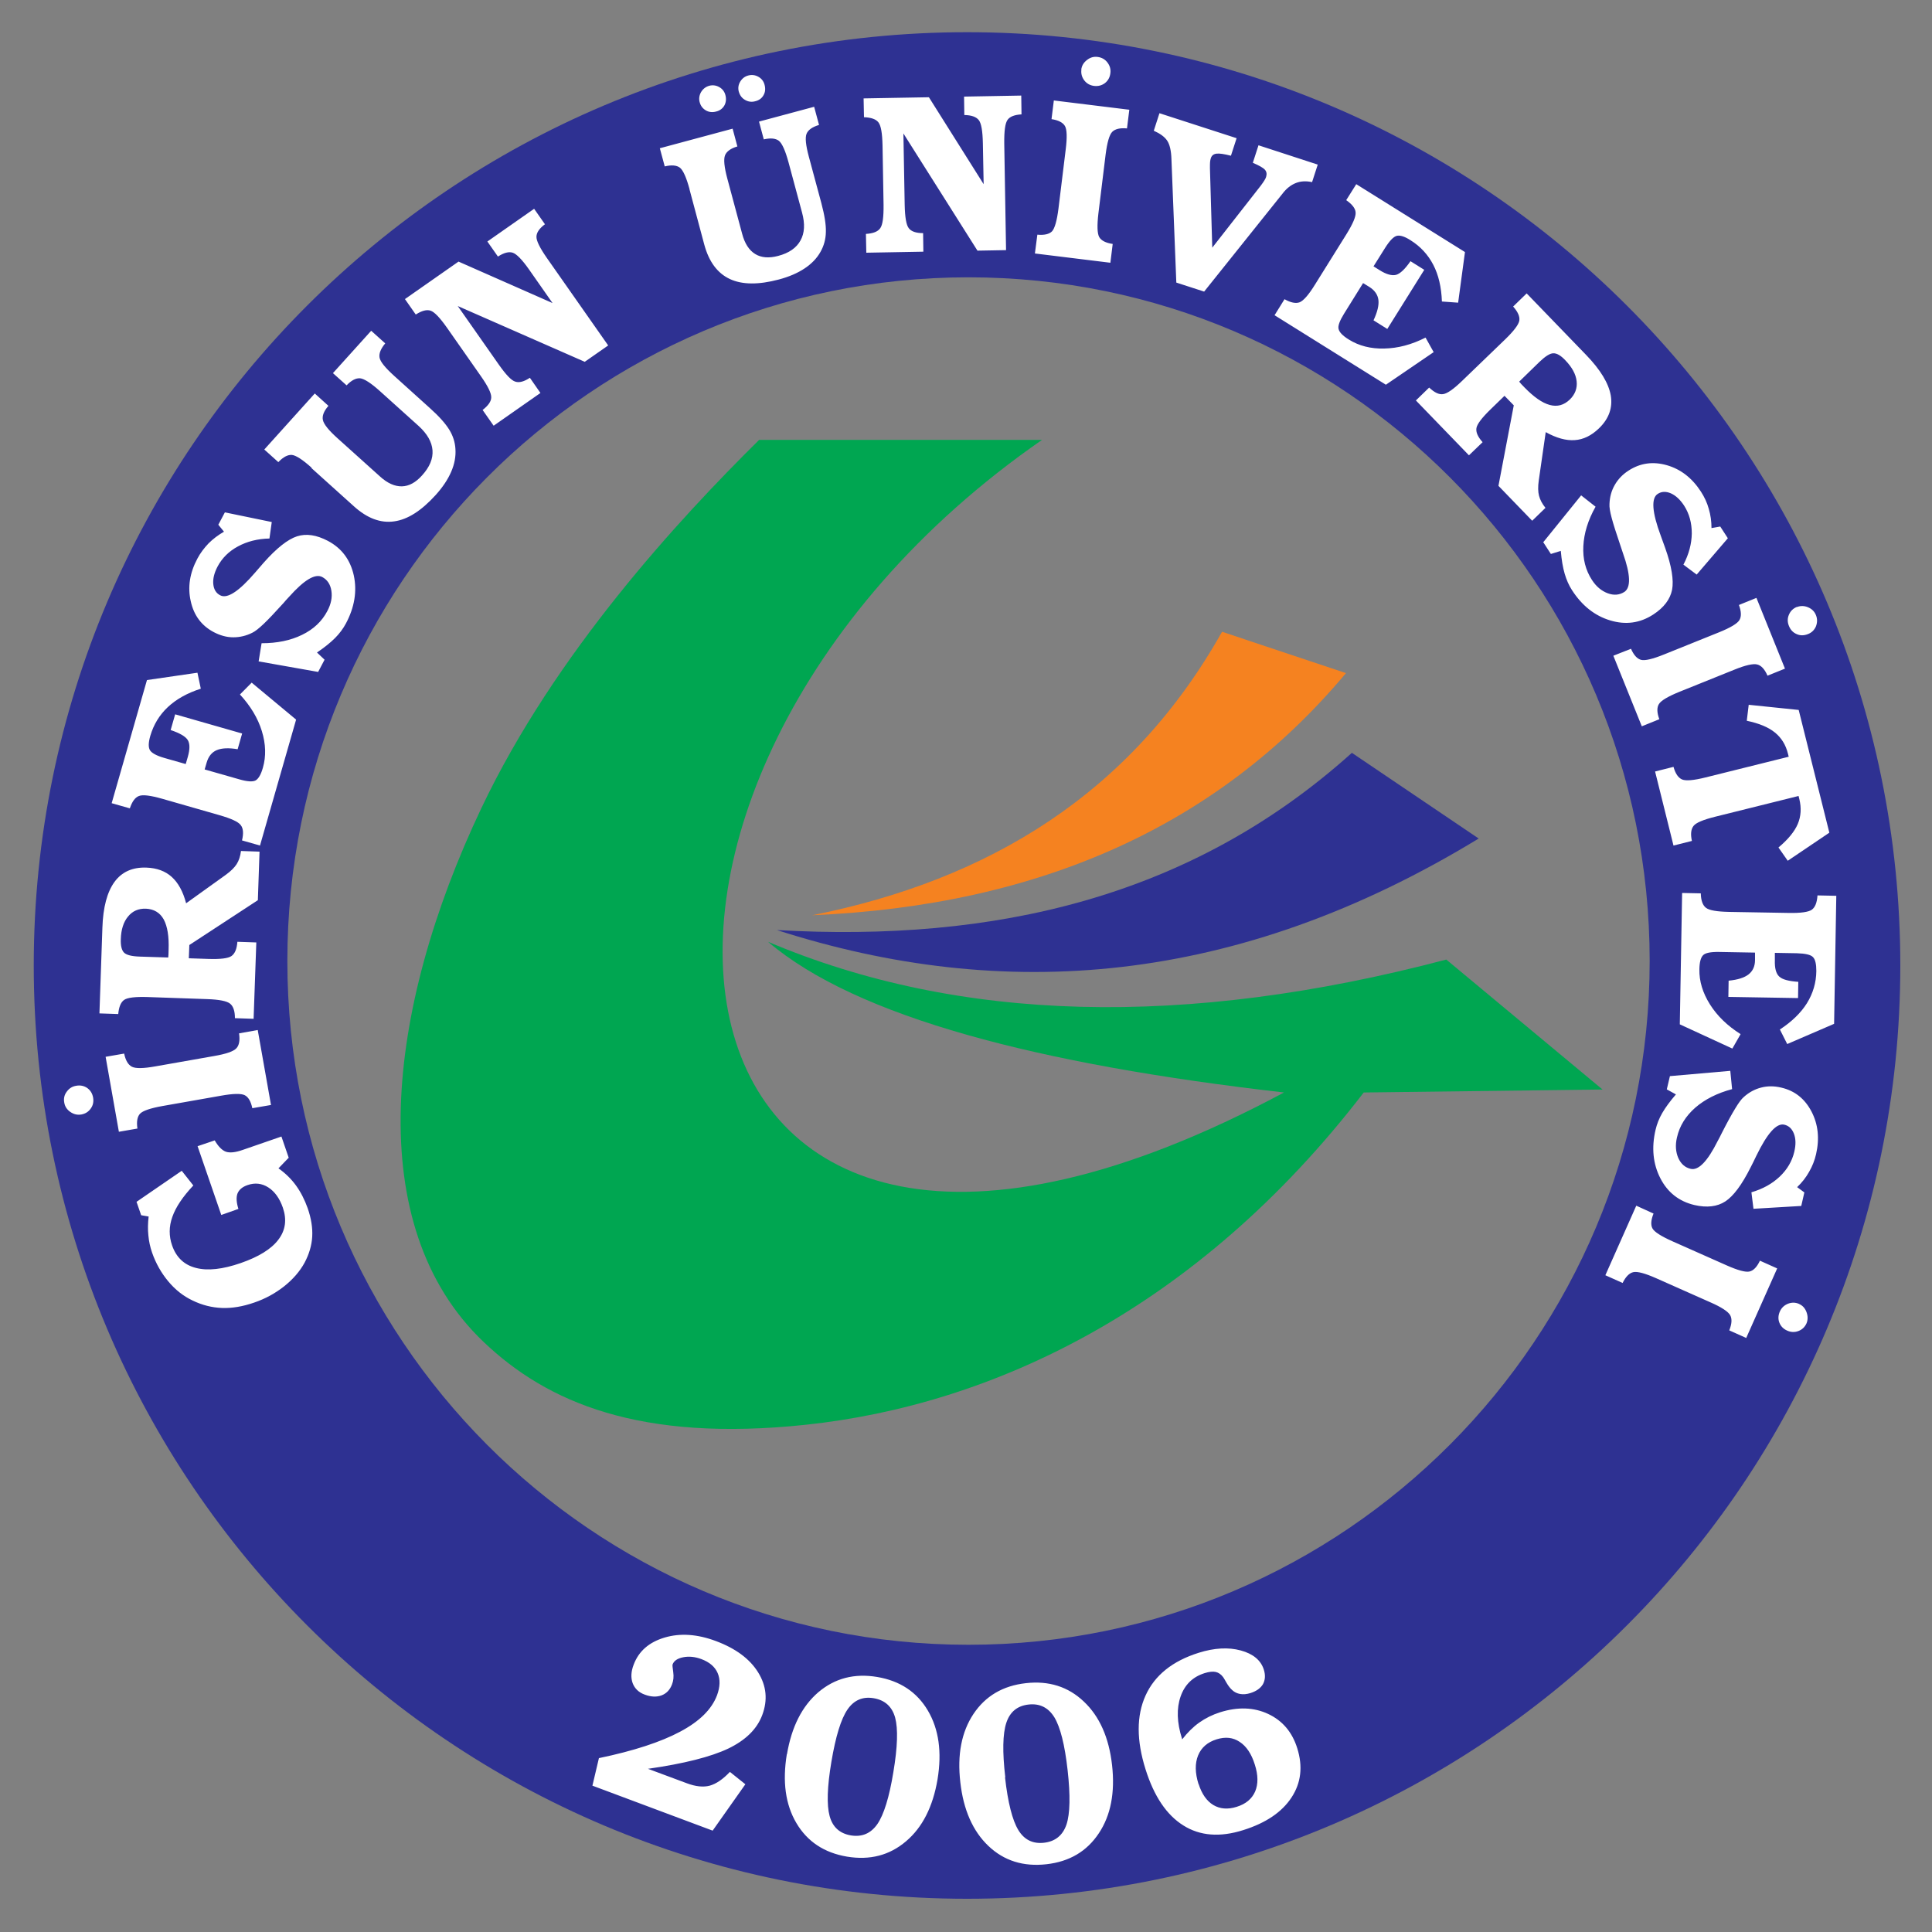
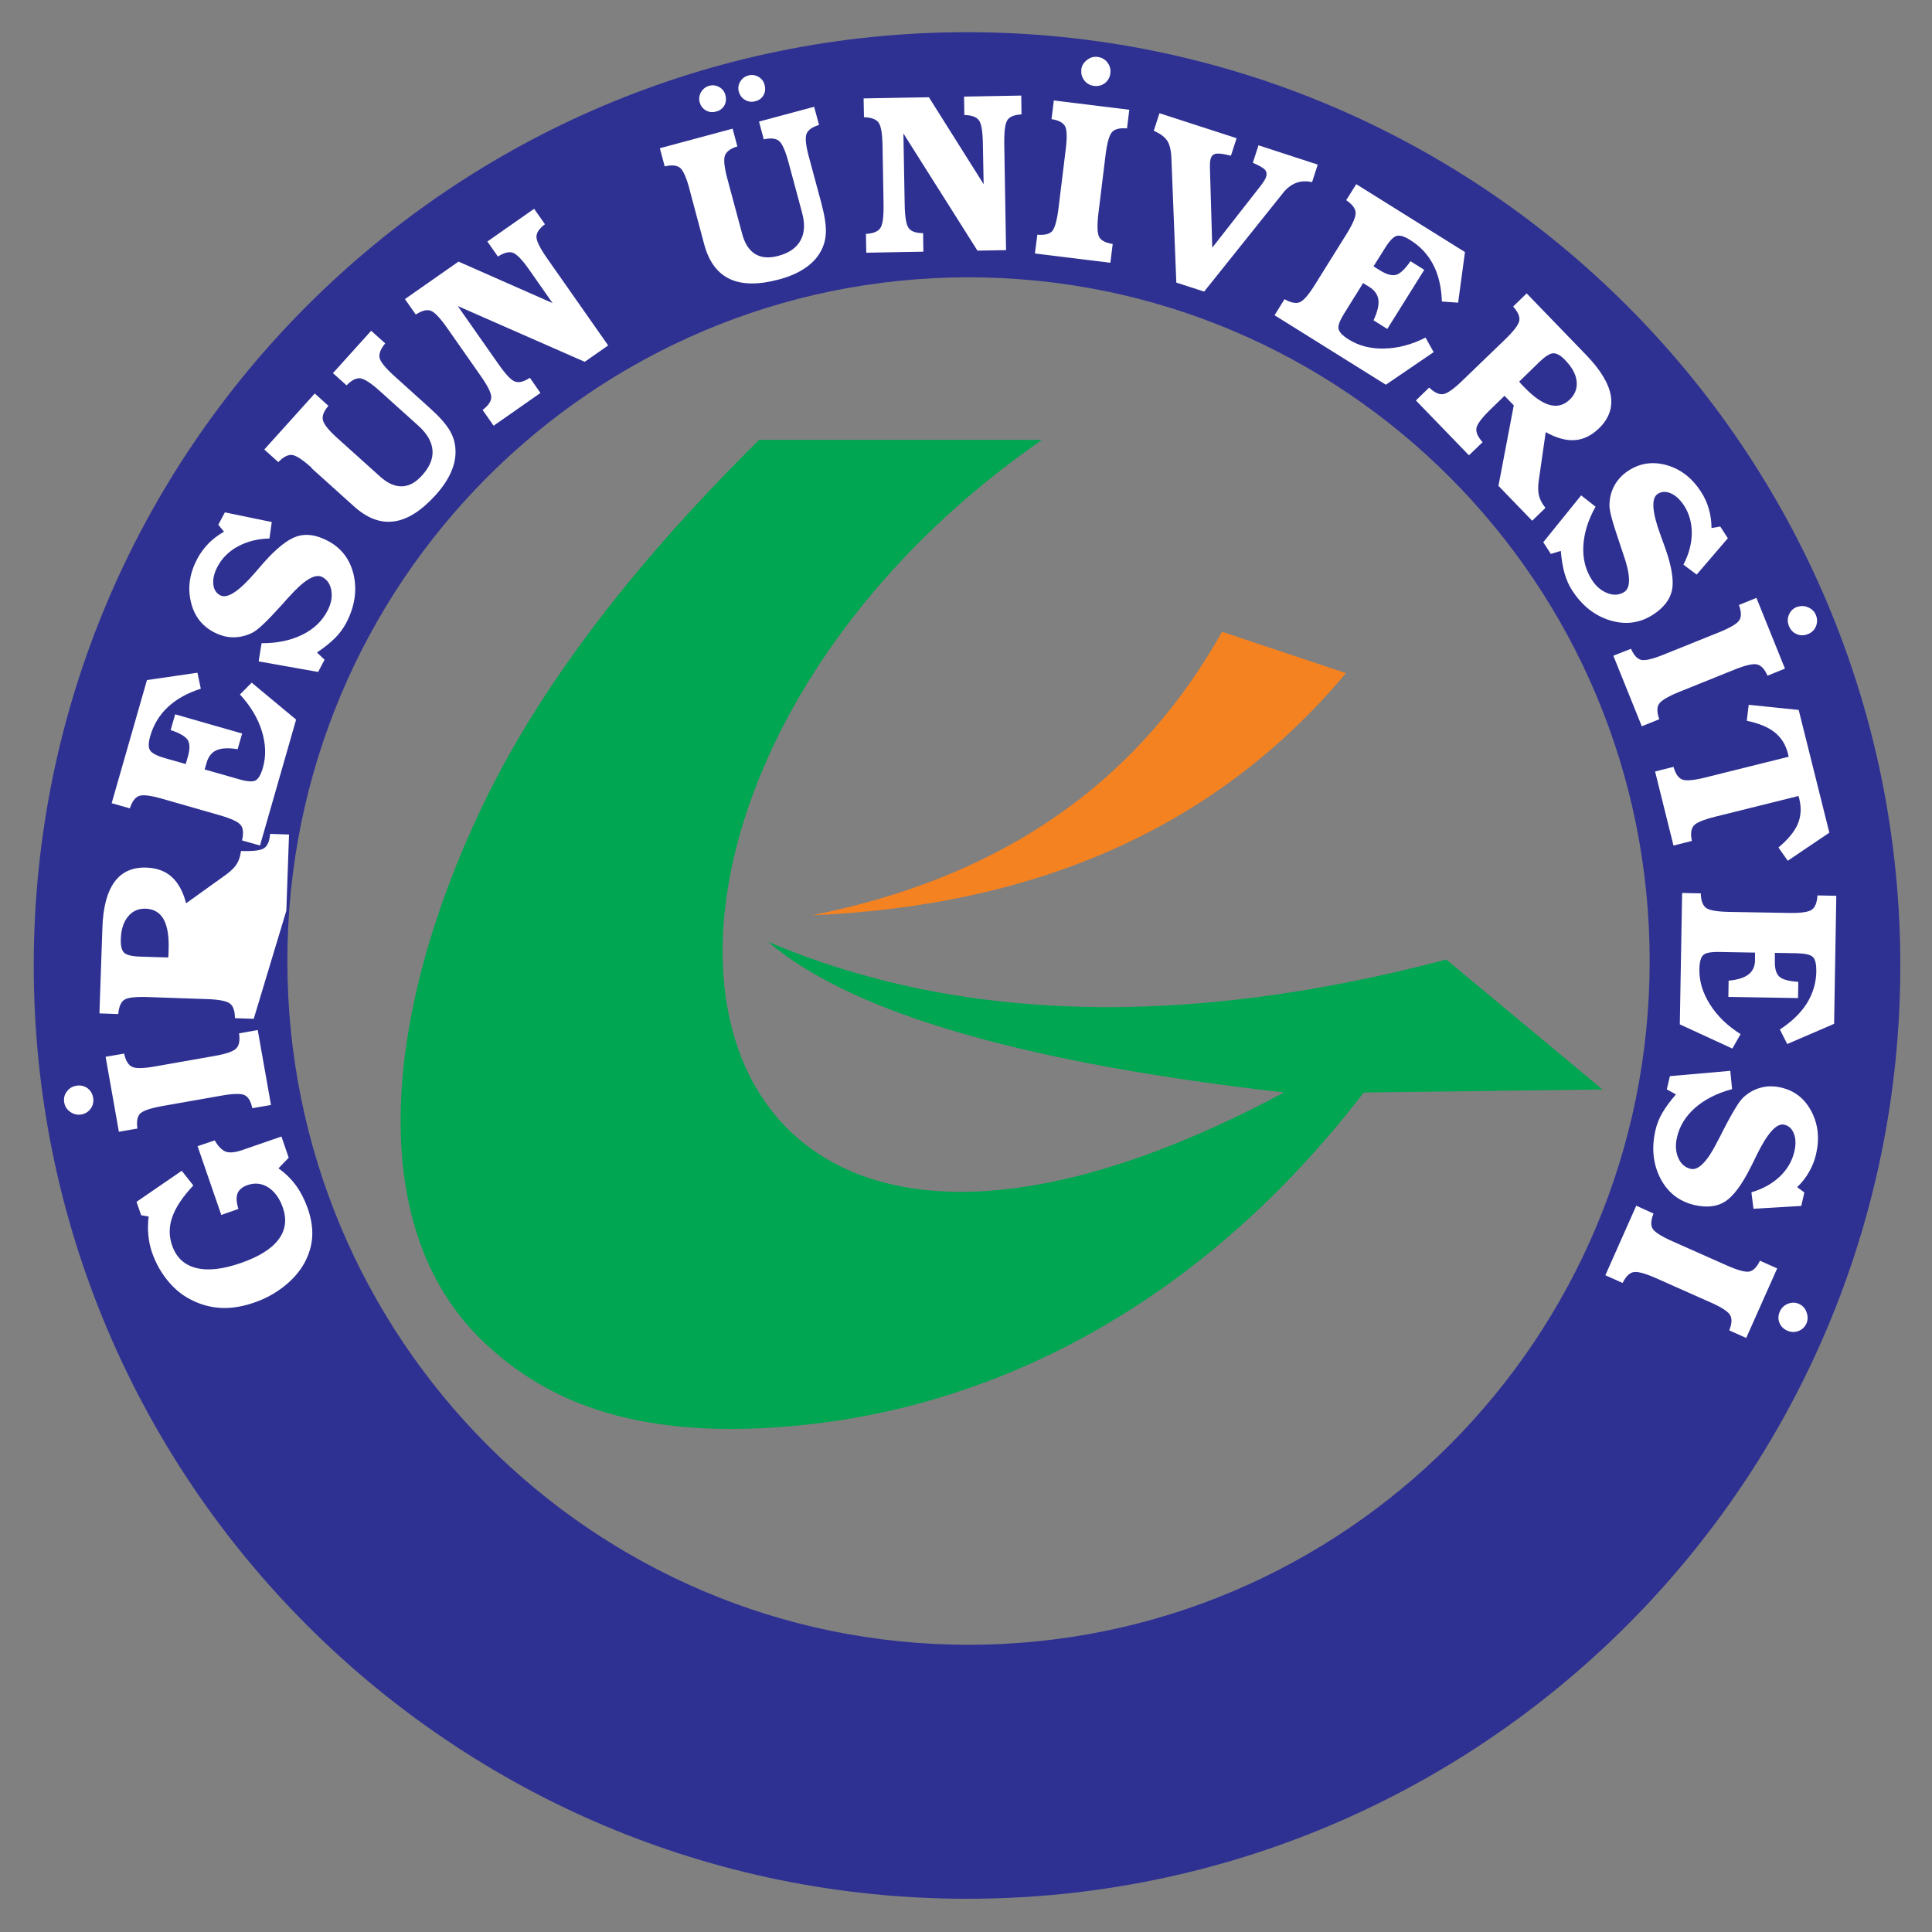
<svg xmlns="http://www.w3.org/2000/svg" id="Layer_1" data-name="Layer 1" viewBox="0 0 150 150">
  <rect x="0" y="0" width="150" height="150" fill="#808080" stroke="none" />
  <defs>
    <style>
      .cls-1 {
        fill: #2e3192;
      }

      .cls-1, .cls-2, .cls-3 {
        fill-rule: evenodd;
      }

      .cls-1, .cls-2, .cls-3, .cls-4 {
        stroke-width: 0px;
      }

      .cls-2 {
        fill: #00a651;
      }

      .cls-3 {
        fill: #f58220;
      }

      .cls-4 {
        fill: #fff;
      }
    </style>
  </defs>
  <path class="cls-2" d="m80.92,34.15h-21.98c-6.27,6.2-15.85,16.56-21.57,28.6-7.46,15.72-9.27,32.44.17,41.43,4.94,4.71,12.14,7.8,25,6.44,14.39-1.52,30.36-8.9,43.34-25.8l18.54-.23-12.13-10.09c-20.3,5.35-37.85,4.89-52.66-1.38,6.87,5.85,20.99,9.52,40.06,11.7-50.64,27.11-57.5-23.86-18.77-50.68h0Z" />
-   <path class="cls-1" d="m114.81,65.1c-18.81,11.46-36.9,12.76-54.49,7.11,16.82.96,32.1-2.48,44.64-13.76l9.84,6.65h0Z" />
  <path class="cls-3" d="m104.5,52.26c-9.84,11.77-23.66,18.04-41.44,18.8,13.76-2.75,24.78-9.48,31.82-22.01l9.62,3.21h0Z" />
  <path class="cls-1" d="m75.08,2.5c40.01,0,72.46,32.45,72.46,72.46s-32.45,72.46-72.46,72.46S2.62,114.97,2.62,74.96,35.07,2.5,75.08,2.5h0Zm.11,19.03c29.21,0,52.89,23.77,52.89,53.08s-23.68,53.09-52.89,53.09-52.88-23.77-52.88-53.09,23.68-53.08,52.88-53.08h0Z" />
-   <path class="cls-4" d="m22.4,89.9l-.78.81c.54.38.99.82,1.36,1.33.37.51.67,1.1.91,1.77.27.78.39,1.52.35,2.21-.04.68-.24,1.35-.59,2.01-.37.68-.9,1.29-1.59,1.84-.7.55-1.47.97-2.32,1.26-.89.31-1.73.45-2.51.42-.78-.03-1.54-.22-2.28-.58-.72-.34-1.35-.84-1.89-1.49-.54-.65-.96-1.39-1.25-2.22-.15-.43-.25-.88-.29-1.34-.05-.46-.04-.95.02-1.47l-.58-.1-.36-1.04,3.51-2.41.9,1.14c-.82.87-1.37,1.69-1.63,2.44-.27.75-.27,1.49-.02,2.21.32.93.94,1.52,1.85,1.75.91.24,2.08.11,3.49-.38,1.38-.48,2.36-1.08,2.91-1.81.56-.73.67-1.56.35-2.49-.25-.72-.63-1.25-1.13-1.57-.5-.32-1.04-.38-1.61-.18-.41.14-.66.36-.78.65-.11.29-.09.69.07,1.2l-1.33.47-1.84-5.34,1.33-.45c.28.48.57.77.87.88.3.1.73.06,1.3-.14l3.01-1.04.57,1.66h0Zm-14.2-7.85l1.44-.25c.11.53.31.87.6,1.02.29.15.9.14,1.84-.03l4.54-.8c.93-.16,1.51-.36,1.73-.6.22-.23.29-.62.21-1.16l1.45-.26,1.03,5.82-1.45.25c-.11-.53-.31-.87-.59-1.01-.28-.14-.89-.13-1.84.04l-4.54.8c-.95.17-1.53.37-1.75.6-.21.23-.28.61-.2,1.15l-1.44.25-1.03-5.82h0Zm-1.9,4.48c-.3.05-.58-.02-.84-.2-.26-.18-.42-.42-.47-.72-.06-.31,0-.6.19-.85.18-.25.42-.41.73-.46.32-.06.61,0,.86.17.25.18.4.42.46.75.05.31,0,.59-.18.84-.18.26-.42.41-.74.47h0Zm13.4-7.43l-1.46-.05c0-.56-.13-.93-.38-1.13-.25-.2-.85-.32-1.79-.35l-4.61-.16c-.95-.03-1.56.04-1.82.22-.26.18-.41.55-.46,1.1l-1.46-.05.23-6.65c.05-1.59.37-2.78.94-3.56.57-.78,1.4-1.15,2.48-1.11.81.03,1.46.27,1.96.72.5.45.88,1.13,1.12,2.05l3.08-2.21c.4-.29.68-.57.85-.84.17-.27.28-.61.33-1.01l1.44.05-.13,3.77-5.32,3.48-.04,1.03,1.51.05c.94.03,1.55-.04,1.81-.23.26-.19.41-.55.45-1.1l1.47.05-.21,5.92h0Zm-6.64-4.75c0-.07.02-.15.02-.23,0-.08,0-.2.01-.37.04-1.04-.09-1.83-.38-2.37-.3-.53-.76-.8-1.38-.83-.58-.02-1.04.18-1.39.61-.35.42-.54,1.01-.56,1.76-.02.51.07.86.25,1.04.19.19.6.29,1.23.31l2.2.07h0Zm7.14-8.7l-1.41-.4c.13-.54.1-.94-.1-1.19-.19-.26-.75-.51-1.65-.77l-4.43-1.27c-.92-.26-1.52-.34-1.82-.22-.3.11-.53.43-.71.96l-1.41-.4,2.74-9.56,3.92-.57.26,1.24c-1.06.34-1.91.82-2.56,1.43-.65.61-1.1,1.35-1.36,2.23-.15.52-.16.89-.03,1.11.13.22.5.43,1.13.61l1.65.47.16-.55c.17-.59.17-1.03,0-1.31-.17-.28-.62-.54-1.33-.78l.35-1.22,5.2,1.49-.35,1.22c-.7-.12-1.24-.09-1.62.07-.38.16-.64.48-.78.95l-.16.55,2.7.77c.62.18,1.04.2,1.26.08.22-.13.41-.45.56-.98.26-.89.23-1.84-.08-2.85-.31-1.01-.88-1.95-1.7-2.84l.91-.92,3.45,2.87-2.81,9.8h0Zm4.51-13.48l-4.63-.82.23-1.41c1.2,0,2.24-.21,3.14-.65.89-.43,1.55-1.05,1.97-1.86.28-.53.39-1.05.31-1.56-.08-.51-.32-.86-.71-1.07-.55-.29-1.4.22-2.58,1.54-.19.2-.33.36-.42.47-.67.74-1.18,1.28-1.55,1.63-.37.35-.66.58-.87.68-.47.24-.97.36-1.49.36-.51,0-1.01-.14-1.51-.4-.95-.5-1.55-1.3-1.79-2.4-.25-1.09-.08-2.19.51-3.3.23-.44.53-.83.87-1.19.35-.35.75-.65,1.2-.91l-.44-.54.51-.96,3.64.75-.18,1.28c-.92.02-1.74.23-2.44.61-.71.38-1.24.91-1.59,1.57-.26.5-.37.95-.33,1.36.04.41.22.71.54.87.54.29,1.45-.3,2.72-1.78.27-.32.49-.57.65-.75,1.01-1.14,1.88-1.82,2.59-2.05.72-.23,1.51-.11,2.39.35,1.08.57,1.75,1.47,2.02,2.69.26,1.22.06,2.47-.62,3.74-.21.39-.49.77-.84,1.12-.35.35-.82.73-1.4,1.12l.59.56-.49.93h0Zm-.51-15.85c-.71-.64-1.23-.97-1.54-1-.32-.02-.67.16-1.05.56l-1.09-.98,3.92-4.35,1.06.96c-.36.41-.5.78-.43,1.1.07.33.45.8,1.14,1.42l3.29,2.96c.58.53,1.15.78,1.7.77.55-.01,1.08-.3,1.57-.85.59-.65.86-1.3.81-1.95-.05-.65-.41-1.28-1.08-1.89l-3.01-2.71c-.7-.63-1.22-.96-1.54-.99-.32-.02-.67.16-1.04.55l-1.06-.95,2.97-3.29,1.09.98c-.35.42-.5.79-.44,1.11.06.32.44.78,1.12,1.4l2.77,2.5c.73.65,1.23,1.22,1.52,1.69.29.47.45.97.48,1.5.04.58-.07,1.17-.33,1.77-.26.6-.66,1.2-1.21,1.81-1.1,1.21-2.17,1.9-3.22,2.04-1.05.15-2.09-.24-3.11-1.16l-3.31-2.98h0Zm14.11-3.29l-.84-1.2c.44-.34.67-.67.67-.98.01-.32-.26-.87-.8-1.64l-2.64-3.77c-.55-.78-.97-1.22-1.27-1.32-.3-.1-.68,0-1.15.3l-.84-1.2,4.16-2.91,7.3,3.22-1.82-2.6c-.54-.77-.97-1.21-1.27-1.31-.3-.1-.69,0-1.15.3l-.82-1.17,3.63-2.54.84,1.2c-.43.32-.65.64-.66.96-.01.32.26.87.81,1.66l4.76,6.79-1.82,1.27-9.86-4.33,3.19,4.55c.55.78.97,1.23,1.28,1.32.3.1.68,0,1.13-.3l.82,1.18-3.63,2.54h0Zm15.23-18.33c-.25-.92-.5-1.48-.75-1.68-.25-.19-.65-.23-1.18-.1l-.38-1.41,5.65-1.52.37,1.38c-.52.15-.84.39-.96.69-.12.31-.06.92.18,1.81l1.15,4.28c.2.76.54,1.28,1.01,1.57.47.29,1.07.34,1.78.15.85-.22,1.43-.63,1.74-1.2.32-.57.36-1.29.12-2.17l-1.05-3.9c-.25-.92-.5-1.47-.75-1.67-.25-.19-.64-.23-1.17-.11l-.37-1.38,4.28-1.15.38,1.41c-.53.16-.85.39-.97.69-.12.3-.06.89.18,1.78l.97,3.6c.25.94.37,1.69.35,2.25-.01.55-.15,1.06-.41,1.52-.28.51-.7.94-1.24,1.3-.54.36-1.21.65-2,.86-1.58.42-2.85.41-3.81-.04-.96-.45-1.62-1.34-1.98-2.67l-1.15-4.3h0Zm3.82-7.58c-.07-.27-.04-.53.11-.78.15-.25.36-.41.63-.48.27-.07.53-.04.78.1.25.14.41.35.48.62.08.3.06.57-.08.81-.13.24-.35.4-.64.47-.28.08-.55.04-.79-.1-.25-.14-.41-.36-.49-.65h0Zm-3.04.81c-.07-.27-.03-.53.11-.78.15-.25.36-.41.63-.49.27-.07.53-.04.78.1.25.14.41.35.48.62.08.3.05.57-.08.81-.14.24-.35.4-.64.47-.29.08-.56.05-.8-.09-.24-.14-.41-.36-.48-.65h0Zm12.94,11.69l-.03-1.46c.56-.03.93-.18,1.11-.44.19-.26.27-.86.26-1.81l-.08-4.61c-.02-.95-.12-1.55-.32-1.8-.19-.25-.57-.38-1.12-.4l-.03-1.46,5.07-.09,4.25,6.75-.06-3.18c-.02-.95-.12-1.55-.32-1.8-.2-.25-.57-.38-1.12-.39l-.02-1.43,4.44-.08.02,1.46c-.54.03-.9.17-1.08.42-.19.26-.27.87-.26,1.83l.14,8.29-2.22.04-5.75-9.1.1,5.55c.02.95.12,1.56.32,1.81.19.25.56.38,1.11.38l.02,1.44-4.43.08h0Zm20.42-11.1l-.18,1.45c-.54-.05-.92.04-1.15.27-.22.23-.39.82-.51,1.76l-.56,4.57c-.11.94-.09,1.55.06,1.83.16.28.51.46,1.05.54l-.18,1.46-5.86-.72.19-1.46c.54.05.92-.04,1.14-.26.21-.23.38-.82.5-1.77l.56-4.57c.12-.96.1-1.57-.06-1.84-.16-.27-.51-.45-1.04-.53l.18-1.45,5.86.72h0Zm-3.73-3.12c.04-.3.18-.54.44-.74.25-.2.53-.28.83-.24.31.04.57.18.76.43.19.25.27.52.23.83-.04.33-.18.58-.42.77-.24.18-.52.26-.85.22-.31-.04-.56-.18-.75-.42-.19-.25-.27-.53-.23-.84h0Zm7.38,16.55l-.38-9.61c-.02-.64-.13-1.12-.33-1.42-.2-.3-.55-.55-1.04-.77l.44-1.36,5.99,1.94-.44,1.36c-.52-.13-.89-.19-1.12-.16-.23.03-.37.14-.44.35-.03.09-.05.19-.06.3-.01.11-.01.27-.01.48l.18,6.17,3.77-4.82h0c.23-.31.37-.53.41-.67.07-.23.04-.41-.09-.56-.13-.15-.45-.33-.94-.54l.44-1.36,4.6,1.5-.44,1.36c-.46-.1-.88-.08-1.26.07-.38.15-.73.42-1.04.83l-6.08,7.6-2.16-.7h0Zm7.63,2.52l.77-1.24c.48.27.87.35,1.17.24.3-.12.7-.57,1.2-1.38l2.44-3.91c.5-.81.74-1.37.71-1.69-.02-.31-.27-.63-.73-.95l.78-1.24,8.44,5.27-.53,3.93-1.26-.09c-.04-1.11-.26-2.06-.67-2.85-.41-.79-1-1.43-1.77-1.91-.45-.29-.81-.4-1.06-.34-.25.06-.55.37-.9.92l-.91,1.45.48.3c.52.33.95.44,1.27.36.32-.09.69-.44,1.12-1.06l1.07.67-2.87,4.59-1.07-.67c.3-.64.43-1.17.38-1.58-.05-.41-.29-.75-.7-1.01l-.49-.3-1.48,2.38c-.34.55-.49.95-.42,1.19.06.25.32.52.79.81.78.49,1.71.73,2.76.7,1.05-.02,2.12-.3,3.2-.85l.63,1.13-3.71,2.53-8.65-5.4h0Zm10.95,6.64l1.05-1.02c.4.38.76.56,1.08.51.32-.04.82-.39,1.5-1.05l3.32-3.2c.68-.66,1.05-1.15,1.1-1.46.05-.31-.11-.68-.48-1.09l1.05-1.02,4.62,4.78c1.11,1.15,1.74,2.19,1.91,3.14.16.95-.14,1.81-.92,2.56-.58.56-1.21.87-1.88.91-.67.05-1.42-.16-2.25-.62l-.54,3.75c-.07.49-.06.89.02,1.19.08.31.24.62.5.94l-1.03,1-2.62-2.71,1.19-6.25-.72-.74-1.08,1.05c-.68.66-1.05,1.15-1.1,1.46-.05.32.11.68.48,1.09l-1.06,1.02-4.12-4.26h0Zm8.04-1.48c.05.06.1.12.15.18.06.06.14.15.25.26.73.75,1.38,1.21,1.97,1.37.59.16,1.1.02,1.56-.42.41-.4.59-.88.53-1.42-.06-.55-.36-1.09-.88-1.63-.35-.37-.66-.55-.93-.54-.26,0-.62.23-1.08.67l-1.57,1.53h0Zm1.86,12.48l2.95-3.65,1.12.88c-.59,1.04-.9,2.07-.95,3.06-.05.99.17,1.86.67,2.63.33.51.74.85,1.22,1.03.48.18.91.14,1.29-.1.52-.34.49-1.34-.1-3-.09-.26-.15-.46-.2-.6-.32-.94-.55-1.66-.68-2.15-.13-.49-.19-.85-.17-1.09.02-.53.15-1.02.41-1.47.25-.44.61-.82,1.08-1.12.9-.58,1.89-.72,2.97-.41,1.08.31,1.96,1,2.64,2.05.27.42.48.86.61,1.34.14.47.21.97.21,1.49l.68-.12.59.91-2.42,2.82-1.03-.77c.43-.82.64-1.63.65-2.43,0-.81-.19-1.52-.6-2.16-.31-.47-.65-.78-1.03-.95-.38-.16-.72-.15-1.02.05-.51.33-.44,1.41.24,3.24.15.4.26.71.34.94.51,1.43.68,2.52.54,3.26-.15.74-.63,1.38-1.46,1.92-1.03.67-2.14.82-3.34.46-1.2-.36-2.19-1.14-2.97-2.35-.24-.37-.43-.8-.57-1.28-.14-.48-.24-1.07-.3-1.77l-.77.24-.57-.88h0Zm18.78,9.8l-1.36.55c-.22-.5-.48-.79-.8-.87-.31-.08-.91.05-1.79.41l-4.27,1.72c-.88.36-1.4.67-1.57.94-.17.27-.16.67.03,1.18l-1.36.55-2.21-5.48,1.37-.54c.22.5.48.78.78.86.3.08.9-.06,1.79-.42l4.27-1.72c.89-.36,1.42-.68,1.58-.95.16-.27.15-.66-.04-1.17l1.36-.55,2.21,5.48h0Zm.93-4.78c.28-.11.57-.1.86.02.3.13.5.33.61.61.12.29.11.58,0,.87-.12.28-.33.49-.62.6-.3.12-.6.13-.88,0-.28-.12-.48-.33-.6-.64-.12-.29-.12-.58,0-.86.12-.29.33-.49.62-.61h0Zm-.64,11.64l-.06-.24c-.17-.7-.51-1.25-1.02-1.66-.5-.41-1.23-.71-2.18-.91l.15-1.24,3.88.4,2.38,9.53-3.23,2.18-.72-1.03c.75-.63,1.25-1.24,1.5-1.83.25-.59.29-1.24.12-1.93l-.06-.24-6.47,1.61c-.92.23-1.48.46-1.68.71-.2.25-.25.64-.13,1.17l-1.43.36-1.43-5.75,1.43-.36c.15.53.37.85.67.98.3.12.9.07,1.82-.16l6.47-1.61h0Zm-8.29,10.56l1.46.03c.01.55.15.93.4,1.12.25.2.85.3,1.8.32l4.61.08c.95.02,1.56-.07,1.81-.25.26-.19.4-.55.44-1.11l1.46.03-.17,9.94-3.64,1.57-.57-1.13c.93-.61,1.63-1.29,2.1-2.04.47-.76.72-1.59.73-2.5,0-.54-.08-.9-.26-1.08-.18-.19-.6-.28-1.25-.3l-1.71-.03v.57c-.02.62.09,1.04.34,1.27.24.23.74.36,1.48.41l-.02,1.26-5.41-.09.02-1.26c.71-.07,1.22-.23,1.55-.49.33-.26.5-.63.5-1.12v-.57s-2.79-.05-2.79-.05c-.65-.01-1.06.07-1.24.25-.18.18-.28.54-.29,1.09-.02.93.26,1.84.82,2.73.56.89,1.35,1.66,2.38,2.31l-.64,1.12-4.08-1.88.18-10.2h0Zm-.93,14.22l4.68-.41.14,1.42c-1.16.31-2.11.79-2.86,1.44-.74.65-1.22,1.42-1.42,2.31-.14.59-.1,1.12.1,1.59.21.47.53.75.97.85.6.14,1.3-.58,2.09-2.16.13-.24.23-.43.29-.56.45-.89.81-1.54,1.08-1.98.26-.43.48-.73.66-.88.4-.36.84-.6,1.34-.73.5-.13,1.01-.13,1.56,0,1.05.24,1.83.86,2.35,1.85.52.99.64,2.1.36,3.32-.11.48-.29.94-.54,1.37-.24.43-.55.83-.93,1.19l.56.41-.24,1.05-3.71.22-.16-1.28c.89-.26,1.62-.67,2.2-1.22.58-.55.96-1.2,1.13-1.93.13-.55.12-1.01-.03-1.4-.15-.39-.4-.62-.75-.7-.6-.14-1.32.67-2.17,2.42-.18.38-.33.68-.44.89-.68,1.36-1.34,2.24-1.97,2.65-.63.41-1.43.5-2.39.28-1.19-.28-2.08-.97-2.65-2.08-.57-1.11-.7-2.37-.37-3.77.1-.43.27-.87.52-1.3.25-.43.6-.91,1.06-1.44l-.71-.39.24-1.02h0Zm5.94,20.34l-1.34-.6c.2-.5.23-.89.07-1.18-.16-.28-.67-.62-1.54-1l-4.21-1.87c-.86-.38-1.45-.54-1.77-.47-.31.07-.59.35-.83.84l-1.34-.6,2.4-5.4,1.34.61c-.2.5-.23.89-.08,1.16.15.27.67.6,1.54.99l4.21,1.87c.88.39,1.47.55,1.78.48.31-.07.58-.35.81-.84l1.34.6-2.4,5.39h0Zm4.08-2.65c.28.12.47.34.58.64.11.3.11.59,0,.86-.13.29-.34.49-.63.6-.29.11-.58.1-.87-.03-.3-.13-.5-.34-.61-.62-.11-.28-.09-.58.04-.87.13-.29.34-.48.63-.6.29-.11.58-.11.87.02h0Z" />
-   <path class="cls-4" d="m45.99,138.66l.51-2.16c2.7-.56,4.8-1.25,6.3-2.05,1.51-.8,2.46-1.74,2.87-2.83.24-.65.26-1.23.05-1.72-.21-.49-.63-.85-1.27-1.09-.49-.18-.96-.23-1.41-.14-.45.09-.72.28-.82.56-.02.05,0,.24.05.59.05.35.02.67-.1.97-.16.41-.42.69-.81.84-.39.14-.82.12-1.3-.06-.47-.17-.78-.47-.94-.89-.15-.42-.13-.9.08-1.44.39-1.04,1.19-1.74,2.4-2.1,1.21-.36,2.54-.27,3.98.27,1.53.57,2.63,1.38,3.28,2.43.65,1.05.76,2.15.32,3.32-.41,1.09-1.29,1.95-2.64,2.6-1.35.64-3.43,1.17-6.23,1.57l3.01,1.12c.69.26,1.28.32,1.78.19.5-.14,1.02-.49,1.57-1.07l1.2.96-2.54,3.6-9.33-3.49h0Zm18.56-1.88c-.33,1.95-.37,3.36-.14,4.21.23.86.78,1.36,1.65,1.51.87.14,1.55-.15,2.06-.88.5-.73.92-2.07,1.24-4.03.33-1.96.37-3.37.14-4.23-.24-.86-.79-1.36-1.66-1.51-.86-.15-1.55.15-2.05.89-.5.74-.91,2.08-1.24,4.04h0Zm-3.45-.58c.36-2.13,1.17-3.73,2.44-4.82,1.28-1.08,2.79-1.48,4.57-1.18,1.77.3,3.08,1.17,3.93,2.61.85,1.44,1.1,3.22.75,5.34-.36,2.12-1.17,3.73-2.45,4.81-1.28,1.09-2.8,1.48-4.57,1.19-1.78-.3-3.09-1.17-3.94-2.61-.85-1.44-1.09-3.22-.74-5.35h0Zm16.93,1.79c.22,1.96.57,3.33,1.03,4.09.46.76,1.13,1.09,2,.99.87-.1,1.45-.57,1.74-1.41.28-.84.31-2.25.09-4.22-.22-1.98-.57-3.35-1.03-4.11-.47-.76-1.14-1.09-2.01-.99-.87.1-1.44.57-1.72,1.42-.28.85-.31,2.26-.08,4.23h0Zm-3.47.39c-.25-2.14.09-3.91,1.02-5.31.93-1.39,2.28-2.19,4.07-2.39,1.78-.2,3.28.27,4.5,1.43,1.22,1.15,1.95,2.8,2.19,4.93.24,2.14-.1,3.91-1.03,5.3-.93,1.4-2.28,2.2-4.07,2.4-1.79.2-3.29-.27-4.5-1.42-1.21-1.15-1.94-2.8-2.18-4.94h0Zm18.5.13c.25.78.63,1.32,1.14,1.63.52.31,1.13.36,1.82.14.71-.22,1.18-.62,1.43-1.19.24-.57.24-1.27-.03-2.1-.26-.83-.65-1.41-1.17-1.75-.52-.35-1.11-.41-1.79-.2-.71.22-1.19.64-1.44,1.25-.25.62-.24,1.35.03,2.22h0Zm-1.28-3.46c.41-.53.85-.97,1.33-1.31.48-.34,1.02-.61,1.62-.8,1.37-.43,2.62-.39,3.73.13,1.11.52,1.87,1.41,2.26,2.67.44,1.41.3,2.68-.45,3.82-.74,1.13-1.99,1.98-3.75,2.53-1.8.57-3.35.45-4.64-.36-1.3-.81-2.28-2.26-2.94-4.36-.71-2.25-.71-4.16,0-5.73.71-1.57,2.09-2.68,4.13-3.32,1.21-.38,2.3-.44,3.26-.18.96.26,1.56.76,1.79,1.48.14.44.11.81-.06,1.13-.18.31-.5.55-.98.7-.29.09-.55.11-.79.07-.24-.04-.45-.14-.62-.3-.16-.14-.31-.34-.45-.58-.14-.25-.22-.38-.25-.42-.16-.22-.36-.36-.58-.41-.22-.05-.51-.02-.86.09-.93.29-1.55.9-1.87,1.82-.32.92-.29,2.01.11,3.27l.02.06h0Z" />
+   <path class="cls-4" d="m22.4,89.9l-.78.81c.54.38.99.82,1.36,1.33.37.51.67,1.1.91,1.77.27.78.39,1.52.35,2.21-.04.68-.24,1.35-.59,2.01-.37.68-.9,1.29-1.59,1.84-.7.55-1.47.97-2.32,1.26-.89.31-1.73.45-2.51.42-.78-.03-1.54-.22-2.28-.58-.72-.34-1.35-.84-1.89-1.49-.54-.65-.96-1.39-1.25-2.22-.15-.43-.25-.88-.29-1.34-.05-.46-.04-.95.02-1.47l-.58-.1-.36-1.04,3.51-2.41.9,1.14c-.82.87-1.37,1.69-1.63,2.44-.27.75-.27,1.49-.02,2.21.32.93.94,1.52,1.85,1.75.91.24,2.08.11,3.49-.38,1.38-.48,2.36-1.08,2.91-1.81.56-.73.67-1.56.35-2.49-.25-.72-.63-1.25-1.13-1.57-.5-.32-1.04-.38-1.61-.18-.41.14-.66.36-.78.65-.11.29-.09.69.07,1.2l-1.33.47-1.84-5.34,1.33-.45c.28.48.57.77.87.88.3.1.73.06,1.3-.14l3.01-1.04.57,1.66h0Zm-14.2-7.85l1.44-.25c.11.53.31.87.6,1.02.29.15.9.14,1.84-.03l4.54-.8c.93-.16,1.51-.36,1.73-.6.22-.23.29-.62.21-1.16l1.45-.26,1.03,5.82-1.45.25c-.11-.53-.31-.87-.59-1.01-.28-.14-.89-.13-1.84.04l-4.54.8c-.95.17-1.53.37-1.75.6-.21.23-.28.61-.2,1.15l-1.44.25-1.03-5.82h0Zm-1.9,4.48c-.3.05-.58-.02-.84-.2-.26-.18-.42-.42-.47-.72-.06-.31,0-.6.19-.85.18-.25.42-.41.73-.46.32-.06.61,0,.86.17.25.18.4.42.46.75.05.31,0,.59-.18.84-.18.26-.42.41-.74.47h0Zm13.4-7.43l-1.46-.05c0-.56-.13-.93-.38-1.13-.25-.2-.85-.32-1.79-.35l-4.61-.16c-.95-.03-1.56.04-1.82.22-.26.18-.41.55-.46,1.1l-1.46-.05.23-6.65c.05-1.59.37-2.78.94-3.56.57-.78,1.4-1.15,2.48-1.11.81.03,1.46.27,1.96.72.5.45.88,1.13,1.12,2.05l3.08-2.21c.4-.29.68-.57.85-.84.17-.27.28-.61.33-1.01c.94.03,1.55-.04,1.81-.23.26-.19.41-.55.45-1.1l1.47.05-.21,5.92h0Zm-6.64-4.75c0-.07.02-.15.02-.23,0-.08,0-.2.01-.37.04-1.04-.09-1.83-.38-2.37-.3-.53-.76-.8-1.38-.83-.58-.02-1.04.18-1.39.61-.35.42-.54,1.01-.56,1.76-.02.51.07.86.25,1.04.19.19.6.29,1.23.31l2.2.07h0Zm7.14-8.7l-1.41-.4c.13-.54.1-.94-.1-1.19-.19-.26-.75-.51-1.65-.77l-4.43-1.27c-.92-.26-1.52-.34-1.82-.22-.3.11-.53.43-.71.96l-1.41-.4,2.74-9.56,3.92-.57.26,1.24c-1.06.34-1.91.82-2.56,1.43-.65.61-1.1,1.35-1.36,2.23-.15.52-.16.89-.03,1.11.13.22.5.43,1.13.61l1.65.47.16-.55c.17-.59.17-1.03,0-1.31-.17-.28-.62-.54-1.33-.78l.35-1.22,5.2,1.49-.35,1.22c-.7-.12-1.24-.09-1.62.07-.38.16-.64.48-.78.95l-.16.55,2.7.77c.62.18,1.04.2,1.26.08.22-.13.41-.45.56-.98.26-.89.23-1.84-.08-2.85-.31-1.01-.88-1.95-1.7-2.84l.91-.92,3.45,2.87-2.81,9.8h0Zm4.51-13.48l-4.63-.82.23-1.41c1.2,0,2.24-.21,3.14-.65.89-.43,1.55-1.05,1.97-1.86.28-.53.39-1.05.31-1.56-.08-.51-.32-.86-.71-1.07-.55-.29-1.4.22-2.58,1.54-.19.2-.33.36-.42.47-.67.74-1.18,1.28-1.55,1.63-.37.35-.66.58-.87.68-.47.24-.97.36-1.49.36-.51,0-1.01-.14-1.51-.4-.95-.5-1.55-1.3-1.79-2.4-.25-1.09-.08-2.19.51-3.3.23-.44.53-.83.87-1.19.35-.35.75-.65,1.2-.91l-.44-.54.51-.96,3.64.75-.18,1.28c-.92.02-1.74.23-2.44.61-.71.38-1.24.91-1.59,1.57-.26.5-.37.95-.33,1.36.04.41.22.71.54.87.54.29,1.45-.3,2.72-1.78.27-.32.49-.57.65-.75,1.01-1.14,1.88-1.82,2.59-2.05.72-.23,1.51-.11,2.39.35,1.08.57,1.75,1.47,2.02,2.69.26,1.22.06,2.47-.62,3.74-.21.39-.49.77-.84,1.12-.35.35-.82.73-1.4,1.12l.59.56-.49.93h0Zm-.51-15.85c-.71-.64-1.23-.97-1.54-1-.32-.02-.67.16-1.05.56l-1.09-.98,3.92-4.35,1.06.96c-.36.41-.5.78-.43,1.1.07.33.45.8,1.14,1.42l3.29,2.96c.58.53,1.15.78,1.7.77.55-.01,1.08-.3,1.57-.85.59-.65.86-1.3.81-1.95-.05-.65-.41-1.28-1.08-1.89l-3.01-2.71c-.7-.63-1.22-.96-1.54-.99-.32-.02-.67.16-1.04.55l-1.06-.95,2.97-3.29,1.09.98c-.35.42-.5.79-.44,1.11.06.32.44.78,1.12,1.4l2.77,2.5c.73.65,1.23,1.22,1.52,1.69.29.47.45.97.48,1.5.04.58-.07,1.17-.33,1.77-.26.6-.66,1.2-1.21,1.81-1.1,1.21-2.17,1.9-3.22,2.04-1.05.15-2.09-.24-3.11-1.16l-3.31-2.98h0Zm14.11-3.29l-.84-1.2c.44-.34.67-.67.67-.98.01-.32-.26-.87-.8-1.64l-2.64-3.77c-.55-.78-.97-1.22-1.27-1.32-.3-.1-.68,0-1.15.3l-.84-1.2,4.16-2.91,7.3,3.22-1.82-2.6c-.54-.77-.97-1.21-1.27-1.31-.3-.1-.69,0-1.15.3l-.82-1.17,3.63-2.54.84,1.2c-.43.32-.65.64-.66.96-.01.32.26.87.81,1.66l4.76,6.79-1.82,1.27-9.86-4.33,3.19,4.55c.55.78.97,1.23,1.28,1.32.3.1.68,0,1.13-.3l.82,1.18-3.63,2.54h0Zm15.23-18.33c-.25-.92-.5-1.48-.75-1.68-.25-.19-.65-.23-1.18-.1l-.38-1.41,5.65-1.52.37,1.38c-.52.15-.84.39-.96.69-.12.31-.06.92.18,1.81l1.15,4.28c.2.76.54,1.28,1.01,1.57.47.29,1.07.34,1.78.15.85-.22,1.43-.63,1.74-1.2.32-.57.36-1.29.12-2.17l-1.05-3.9c-.25-.92-.5-1.47-.75-1.67-.25-.19-.64-.23-1.17-.11l-.37-1.38,4.28-1.15.38,1.41c-.53.16-.85.39-.97.69-.12.3-.06.89.18,1.78l.97,3.6c.25.94.37,1.69.35,2.25-.01.55-.15,1.06-.41,1.52-.28.51-.7.94-1.24,1.3-.54.36-1.21.65-2,.86-1.58.42-2.85.41-3.81-.04-.96-.45-1.62-1.34-1.98-2.67l-1.15-4.3h0Zm3.82-7.58c-.07-.27-.04-.53.11-.78.15-.25.36-.41.63-.48.27-.07.53-.04.78.1.25.14.41.35.48.62.08.3.06.57-.08.81-.13.24-.35.4-.64.47-.28.08-.55.04-.79-.1-.25-.14-.41-.36-.49-.65h0Zm-3.04.81c-.07-.27-.03-.53.11-.78.15-.25.36-.41.63-.49.27-.07.53-.04.78.1.25.14.41.35.48.62.08.3.05.57-.08.81-.14.24-.35.4-.64.47-.29.08-.56.05-.8-.09-.24-.14-.41-.36-.48-.65h0Zm12.94,11.69l-.03-1.46c.56-.03.93-.18,1.11-.44.19-.26.27-.86.26-1.81l-.08-4.61c-.02-.95-.12-1.55-.32-1.8-.19-.25-.57-.38-1.12-.4l-.03-1.46,5.07-.09,4.25,6.75-.06-3.18c-.02-.95-.12-1.55-.32-1.8-.2-.25-.57-.38-1.12-.39l-.02-1.43,4.44-.08.02,1.46c-.54.03-.9.17-1.08.42-.19.26-.27.87-.26,1.83l.14,8.29-2.22.04-5.75-9.1.1,5.55c.02.95.12,1.56.32,1.81.19.25.56.38,1.11.38l.02,1.44-4.43.08h0Zm20.42-11.1l-.18,1.45c-.54-.05-.92.04-1.15.27-.22.23-.39.82-.51,1.76l-.56,4.57c-.11.94-.09,1.55.06,1.83.16.28.51.46,1.05.54l-.18,1.46-5.86-.72.19-1.46c.54.05.92-.04,1.14-.26.21-.23.38-.82.5-1.77l.56-4.57c.12-.96.1-1.57-.06-1.84-.16-.27-.51-.45-1.04-.53l.18-1.45,5.86.72h0Zm-3.73-3.12c.04-.3.18-.54.44-.74.25-.2.53-.28.83-.24.31.04.57.18.76.43.19.25.27.52.23.83-.04.33-.18.58-.42.77-.24.18-.52.26-.85.22-.31-.04-.56-.18-.75-.42-.19-.25-.27-.53-.23-.84h0Zm7.38,16.55l-.38-9.61c-.02-.64-.13-1.12-.33-1.42-.2-.3-.55-.55-1.04-.77l.44-1.36,5.99,1.94-.44,1.36c-.52-.13-.89-.19-1.12-.16-.23.03-.37.14-.44.35-.03.09-.05.19-.06.3-.01.11-.01.27-.01.48l.18,6.17,3.77-4.82h0c.23-.31.37-.53.41-.67.07-.23.04-.41-.09-.56-.13-.15-.45-.33-.94-.54l.44-1.36,4.6,1.5-.44,1.36c-.46-.1-.88-.08-1.26.07-.38.15-.73.42-1.04.83l-6.08,7.6-2.16-.7h0Zm7.63,2.52l.77-1.24c.48.27.87.35,1.17.24.3-.12.7-.57,1.2-1.38l2.44-3.91c.5-.81.74-1.37.71-1.69-.02-.31-.27-.63-.73-.95l.78-1.24,8.44,5.27-.53,3.93-1.26-.09c-.04-1.11-.26-2.06-.67-2.85-.41-.79-1-1.43-1.77-1.91-.45-.29-.81-.4-1.06-.34-.25.06-.55.37-.9.92l-.91,1.45.48.3c.52.33.95.44,1.27.36.32-.09.69-.44,1.12-1.06l1.07.67-2.87,4.59-1.07-.67c.3-.64.43-1.17.38-1.58-.05-.41-.29-.75-.7-1.01l-.49-.3-1.48,2.38c-.34.55-.49.95-.42,1.19.06.25.32.52.79.81.78.49,1.71.73,2.76.7,1.05-.02,2.12-.3,3.2-.85l.63,1.13-3.71,2.53-8.65-5.4h0Zm10.95,6.64l1.05-1.02c.4.38.76.56,1.08.51.32-.04.82-.39,1.5-1.05l3.32-3.2c.68-.66,1.05-1.15,1.1-1.46.05-.31-.11-.68-.48-1.09l1.05-1.02,4.62,4.78c1.11,1.15,1.74,2.19,1.91,3.14.16.95-.14,1.81-.92,2.56-.58.56-1.21.87-1.88.91-.67.05-1.42-.16-2.25-.62l-.54,3.75c-.07.49-.06.89.02,1.19.08.31.24.62.5.94l-1.03,1-2.62-2.71,1.19-6.25-.72-.74-1.08,1.05c-.68.66-1.05,1.15-1.1,1.46-.05.32.11.68.48,1.09l-1.06,1.02-4.12-4.26h0Zm8.04-1.48c.05.06.1.12.15.18.06.06.14.15.25.26.73.75,1.38,1.21,1.97,1.37.59.16,1.1.02,1.56-.42.41-.4.59-.88.53-1.42-.06-.55-.36-1.09-.88-1.63-.35-.37-.66-.55-.93-.54-.26,0-.62.23-1.08.67l-1.57,1.53h0Zm1.86,12.48l2.95-3.65,1.12.88c-.59,1.04-.9,2.07-.95,3.06-.05.99.17,1.86.67,2.63.33.51.74.85,1.22,1.03.48.18.91.14,1.29-.1.52-.34.49-1.34-.1-3-.09-.26-.15-.46-.2-.6-.32-.94-.55-1.66-.68-2.15-.13-.49-.19-.85-.17-1.09.02-.53.15-1.02.41-1.47.25-.44.61-.82,1.08-1.12.9-.58,1.89-.72,2.97-.41,1.08.31,1.96,1,2.64,2.05.27.42.48.86.61,1.34.14.47.21.97.21,1.49l.68-.12.59.91-2.42,2.82-1.03-.77c.43-.82.64-1.63.65-2.43,0-.81-.19-1.52-.6-2.16-.31-.47-.65-.78-1.03-.95-.38-.16-.72-.15-1.02.05-.51.33-.44,1.41.24,3.24.15.4.26.71.34.94.51,1.43.68,2.52.54,3.26-.15.74-.63,1.38-1.46,1.92-1.03.67-2.14.82-3.34.46-1.2-.36-2.19-1.14-2.97-2.35-.24-.37-.43-.8-.57-1.28-.14-.48-.24-1.07-.3-1.77l-.77.24-.57-.88h0Zm18.78,9.8l-1.36.55c-.22-.5-.48-.79-.8-.87-.31-.08-.91.05-1.79.41l-4.27,1.72c-.88.36-1.4.67-1.57.94-.17.27-.16.67.03,1.18l-1.36.55-2.21-5.48,1.37-.54c.22.5.48.78.78.86.3.08.9-.06,1.79-.42l4.27-1.72c.89-.36,1.42-.68,1.58-.95.16-.27.15-.66-.04-1.17l1.36-.55,2.21,5.48h0Zm.93-4.78c.28-.11.57-.1.86.02.3.13.5.33.61.61.12.29.11.58,0,.87-.12.28-.33.49-.62.6-.3.12-.6.13-.88,0-.28-.12-.48-.33-.6-.64-.12-.29-.12-.58,0-.86.12-.29.33-.49.62-.61h0Zm-.64,11.64l-.06-.24c-.17-.7-.51-1.25-1.02-1.66-.5-.41-1.23-.71-2.18-.91l.15-1.24,3.88.4,2.38,9.53-3.23,2.18-.72-1.03c.75-.63,1.25-1.24,1.5-1.83.25-.59.29-1.24.12-1.93l-.06-.24-6.47,1.61c-.92.23-1.48.46-1.68.71-.2.25-.25.64-.13,1.17l-1.43.36-1.43-5.75,1.43-.36c.15.53.37.85.67.98.3.12.9.07,1.82-.16l6.47-1.61h0Zm-8.29,10.56l1.46.03c.01.55.15.93.4,1.12.25.2.85.3,1.8.32l4.61.08c.95.02,1.56-.07,1.81-.25.26-.19.4-.55.44-1.11l1.46.03-.17,9.94-3.64,1.57-.57-1.13c.93-.61,1.63-1.29,2.1-2.04.47-.76.72-1.59.73-2.5,0-.54-.08-.9-.26-1.08-.18-.19-.6-.28-1.25-.3l-1.71-.03v.57c-.02.62.09,1.04.34,1.27.24.23.74.36,1.48.41l-.02,1.26-5.41-.09.02-1.26c.71-.07,1.22-.23,1.55-.49.33-.26.5-.63.5-1.12v-.57s-2.79-.05-2.79-.05c-.65-.01-1.06.07-1.24.25-.18.18-.28.54-.29,1.09-.02.93.26,1.84.82,2.73.56.89,1.35,1.66,2.38,2.31l-.64,1.12-4.08-1.88.18-10.2h0Zm-.93,14.22l4.68-.41.14,1.42c-1.16.31-2.11.79-2.86,1.44-.74.65-1.22,1.42-1.42,2.31-.14.59-.1,1.12.1,1.59.21.47.53.75.97.85.6.14,1.3-.58,2.09-2.16.13-.24.23-.43.29-.56.45-.89.81-1.54,1.08-1.98.26-.43.48-.73.66-.88.4-.36.84-.6,1.34-.73.5-.13,1.01-.13,1.56,0,1.05.24,1.83.86,2.35,1.85.52.99.64,2.1.36,3.32-.11.48-.29.94-.54,1.37-.24.43-.55.83-.93,1.19l.56.41-.24,1.05-3.71.22-.16-1.28c.89-.26,1.62-.67,2.2-1.22.58-.55.96-1.2,1.13-1.93.13-.55.12-1.01-.03-1.4-.15-.39-.4-.62-.75-.7-.6-.14-1.32.67-2.17,2.42-.18.38-.33.68-.44.89-.68,1.36-1.34,2.24-1.97,2.65-.63.41-1.43.5-2.39.28-1.19-.28-2.08-.97-2.65-2.08-.57-1.11-.7-2.37-.37-3.77.1-.43.27-.87.52-1.3.25-.43.6-.91,1.06-1.44l-.71-.39.24-1.02h0Zm5.94,20.34l-1.34-.6c.2-.5.23-.89.07-1.18-.16-.28-.67-.62-1.54-1l-4.21-1.87c-.86-.38-1.45-.54-1.77-.47-.31.07-.59.35-.83.84l-1.34-.6,2.4-5.4,1.34.61c-.2.5-.23.89-.08,1.16.15.27.67.6,1.54.99l4.21,1.87c.88.39,1.47.55,1.78.48.31-.07.58-.35.81-.84l1.34.6-2.4,5.39h0Zm4.08-2.65c.28.12.47.34.58.64.11.3.11.59,0,.86-.13.29-.34.49-.63.6-.29.11-.58.1-.87-.03-.3-.13-.5-.34-.61-.62-.11-.28-.09-.58.04-.87.13-.29.34-.48.63-.6.29-.11.58-.11.87.02h0Z" />
</svg>